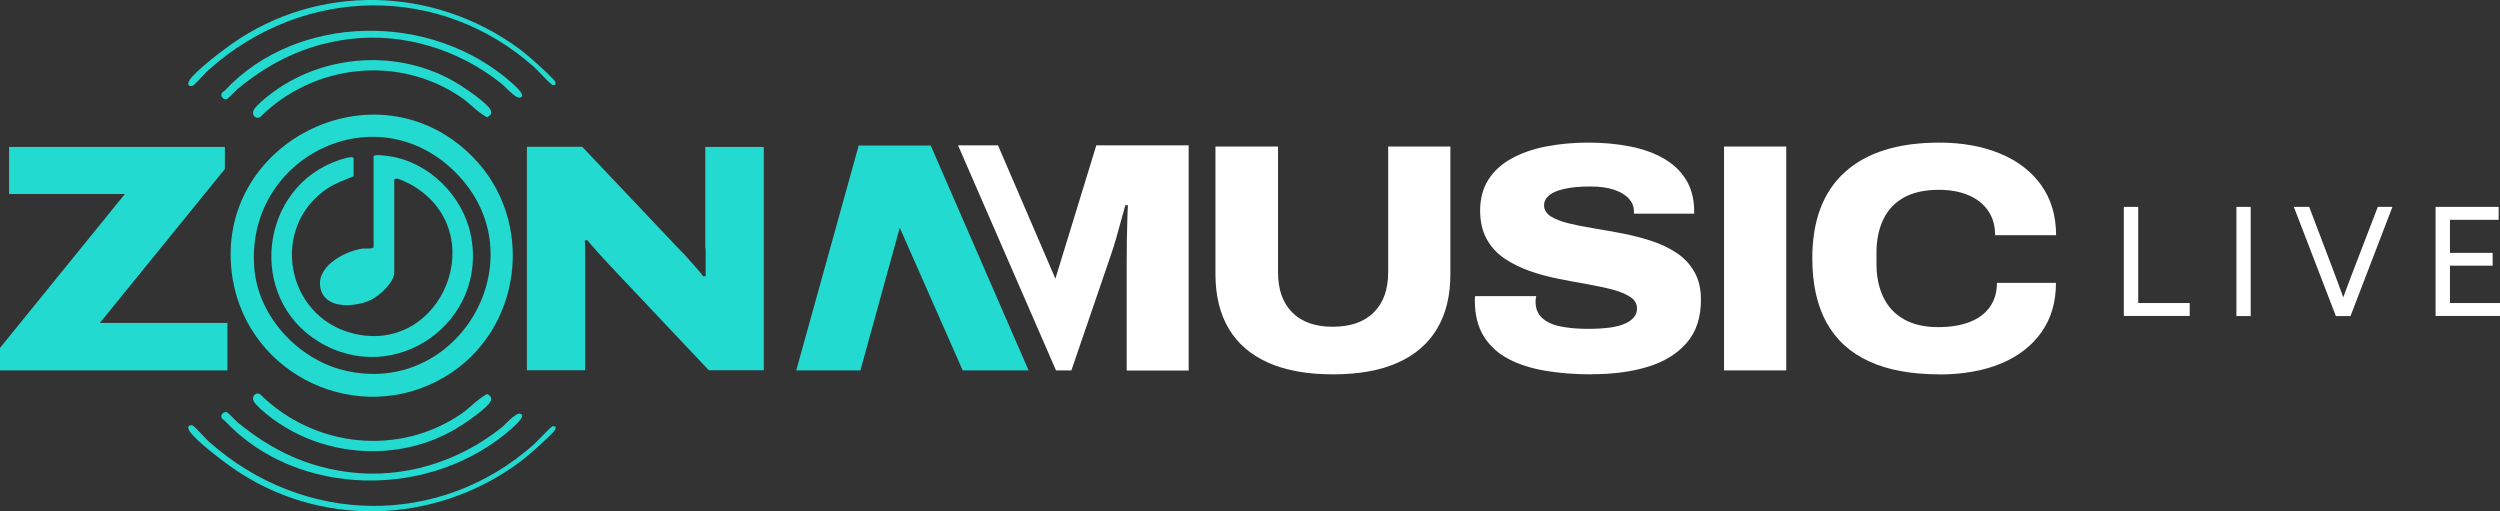
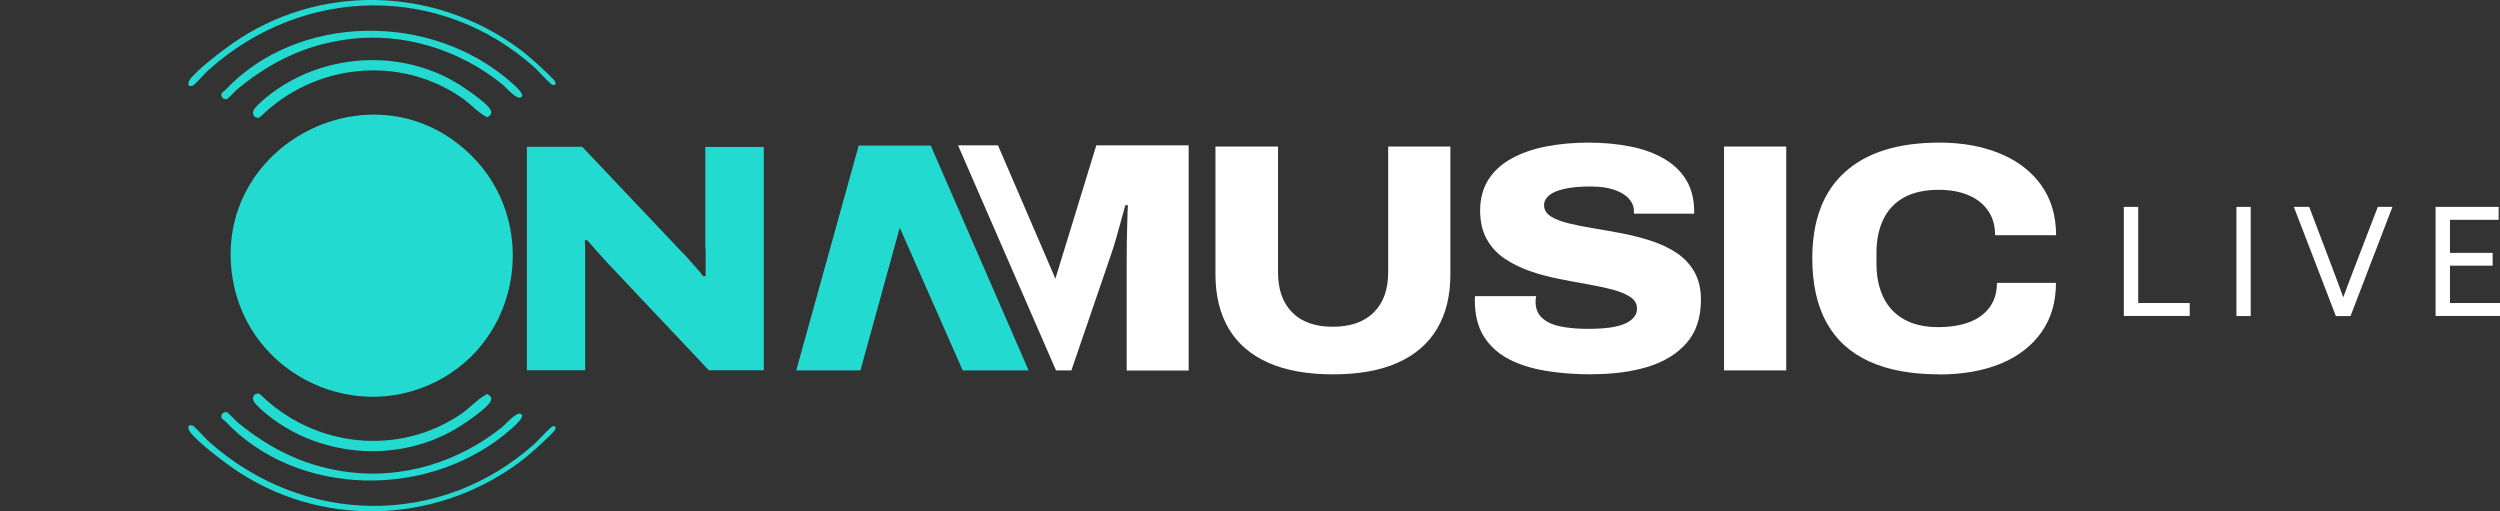
<svg xmlns="http://www.w3.org/2000/svg" id="Capa_1" data-name="Capa 1" viewBox="0 0 203.36 41.59">
  <rect x="0" y="0" width="203.36" height="41.59" fill="#333333" stroke="none" />
  <defs>
    <style>
      .cls-1 {
        fill: #fff;
      }

      .cls-2 {
        fill: #23dad1;
      }
    </style>
  </defs>
  <path class="cls-1" d="M89.18,11.82s-3.22,10.49-3.33,10.85l-4.67-10.85h-3.25l7.97,18.31h1.25l3.25-9.49c.12-.36.26-.78.4-1.28s.28-.99.41-1.48c.13-.49.24-.88.33-1.19h.21c-.02.3-.04.72-.05,1.27-.02.54-.03,1.12-.04,1.75,0,.62-.01,1.22-.01,1.79v8.64h5.04V11.82h-7.52,0Z" />
  <polygon class="cls-2" points="78.31 30.13 83.67 30.13 75.71 11.84 69.85 11.84 64.77 30.13 69.99 30.13 73.19 18.52 78.31 30.13" />
-   <polygon class="cls-2" points="18.29 13.75 18.29 11.95 .74 11.95 .74 15.78 10.16 15.78 0 28.3 0 30.13 18.5 30.13 18.5 26.27 8.12 26.27 18.29 13.75" />
  <path class="cls-2" d="M57.4,20.2c0,.32,0,.69,0,1.11,0,.42,0,.8,0,1.14l-.19.03c-.14-.19-.33-.42-.57-.69-.24-.26-.47-.52-.69-.78-.22-.26-.41-.45-.57-.6l-8.02-8.47h-4.5v18.18h4.74v-9.57c0-.4,0-.73-.03-.99l.19-.03c.21.25.48.56.81.93s.65.72.97,1.06l8.12,8.6h4.47V11.95h-4.76v8.26h0Z" />
  <g>
    <polygon class="cls-1" points="173.93 16.83 172.76 16.83 172.76 25.7 178.12 25.7 178.12 24.65 173.93 24.65 173.93 16.83" />
    <rect class="cls-1" x="181.92" y="16.83" width="1.16" height="8.88" />
    <path class="cls-1" d="M191.52,21.77c-.31.8-.6,1.58-.9,2.39h-.02c-.29-.82-.58-1.58-.87-2.35l-1.89-4.98h-1.25l3.42,8.88h1.19l3.41-8.88h-1.19l-1.9,4.94h0Z" />
    <polygon class="cls-1" points="199.29 21.61 202.76 21.61 202.76 20.57 199.29 20.57 199.29 17.88 203.25 17.88 203.25 16.83 198.12 16.83 198.12 25.7 203.36 25.7 203.36 24.65 199.29 24.65 199.29 21.61" />
  </g>
  <path class="cls-1" d="M108.44,30.45c-2.09,0-3.84-.31-5.26-.94-1.42-.63-2.5-1.55-3.22-2.76s-1.09-2.69-1.09-4.44v-10.39h5.09v10.23c0,1.4.38,2.48,1.15,3.26.77.78,1.87,1.17,3.3,1.17s2.56-.39,3.34-1.17,1.17-1.86,1.17-3.26v-10.23h5.06v10.39c0,1.75-.36,3.23-1.09,4.44-.72,1.21-1.79,2.13-3.21,2.76-1.41.63-3.16.94-5.25.94h0Z" />
  <path class="cls-1" d="M129.48,30.45c-1.33,0-2.56-.09-3.71-.28s-2.16-.5-3.02-.95c-.87-.45-1.55-1.06-2.04-1.84s-.74-1.75-.74-2.92v-.17c0-.06,0-.13.03-.2h4.96c-.02.07-.03.15-.04.23,0,.08-.01.15-.01.23,0,.55.18.99.53,1.31.35.33.85.56,1.48.69s1.38.2,2.23.2c.41,0,.8-.01,1.19-.04s.75-.07,1.09-.15c.34-.07.63-.17.89-.3s.46-.29.61-.48.23-.41.23-.68c0-.39-.18-.7-.54-.94s-.84-.44-1.44-.6-1.28-.3-2.04-.44c-.76-.13-1.55-.28-2.36-.44s-1.6-.37-2.36-.64c-.76-.27-1.44-.61-2.05-1.02-.61-.42-1.09-.94-1.44-1.58-.35-.64-.53-1.41-.53-2.33s.22-1.78.66-2.48,1.06-1.27,1.87-1.72c.8-.45,1.74-.78,2.81-.99s2.22-.32,3.46-.32,2.38.11,3.43.32,1.96.54,2.73.99c.77.45,1.37,1.02,1.79,1.71s.64,1.5.66,2.44v.32h-4.9v-.19c0-.39-.14-.73-.41-1.03-.27-.3-.67-.54-1.19-.72s-1.16-.27-1.92-.27c-.85,0-1.56.06-2.12.19-.57.12-.99.3-1.26.53-.27.23-.41.5-.41.8,0,.37.18.67.53.9s.84.42,1.44.57c.61.15,1.29.29,2.05.41.76.12,1.55.27,2.36.42.81.16,1.6.36,2.36.61s1.44.57,2.05.98,1.09.92,1.44,1.54c.35.62.53,1.37.53,2.25,0,1.45-.38,2.62-1.15,3.51-.77.89-1.82,1.54-3.15,1.95s-2.85.61-4.55.61h-.03Z" />
  <path class="cls-1" d="M140.24,30.13V11.92h5.06v18.21s-5.06,0-5.06,0Z" />
  <path class="cls-1" d="M157.74,30.45c-2.26,0-4.16-.35-5.69-1.05-1.53-.7-2.68-1.74-3.46-3.14-.78-1.4-1.17-3.15-1.17-5.25,0-3.07.88-5.41,2.65-7.01,1.77-1.6,4.33-2.4,7.69-2.4,1.86,0,3.5.3,4.93.89s2.55,1.45,3.35,2.57,1.21,2.48,1.21,4.07h-4.96c0-.78-.19-1.44-.57-1.99s-.91-.97-1.59-1.26-1.49-.44-2.43-.44c-1.13,0-2.07.21-2.82.62-.75.42-1.31,1.01-1.68,1.78s-.56,1.67-.56,2.72v.9c0,1.04.19,1.95.56,2.72s.93,1.37,1.67,1.79,1.67.64,2.78.64c1.01,0,1.87-.14,2.58-.42.72-.28,1.26-.69,1.64-1.23.38-.54.57-1.19.57-1.95h4.8c0,1.56-.39,2.89-1.17,4s-1.88,1.97-3.3,2.56-3.11.89-5.05.89h.02Z" />
-   <path class="cls-2" d="M38.41,12.72c5.23,5.25,4.09,14.24-2.3,17.98-6.94,4.05-15.85-.1-17.18-7.99-1.84-10.97,11.62-17.88,19.48-9.99ZM37.08,14.05c-6.5-6.55-17.18-1.26-16.39,7.82.34,3.89,3.55,7.34,7.28,8.25,9.36,2.29,15.96-9.17,9.11-16.07Z" />
+   <path class="cls-2" d="M38.41,12.72c5.23,5.25,4.09,14.24-2.3,17.98-6.94,4.05-15.85-.1-17.18-7.99-1.84-10.97,11.62-17.88,19.48-9.99ZM37.08,14.05Z" />
  <path class="cls-2" d="M30.37,12.73c.06-.21,1.05-.06,1.26-.03,3.23.46,5.98,3.19,6.65,6.34,1.51,7.12-6.15,12.55-12.36,8.75-5.85-3.57-4.82-12.59,1.67-14.77.16-.05,1.17-.4,1.17-.14v1.46c-.73.3-1.44.54-2.1.97-4.73,3.13-3.45,10.4,2.01,11.8,7.34,1.88,11.49-8.4,4.68-12.14-.13-.07-.94-.44-1.02-.45-.09,0-.26.04-.26.12v7.53c0,.8-1.2,1.88-1.87,2.21-1.18.58-3.55.81-4.07-.72-.64-1.87,1.84-3.23,3.38-3.44.17-.02.88.05.88-.12v-7.38h-.02Z" />
  <g>
    <path class="cls-2" d="M45.19,34.71s-.12-.06-.23-.04c-.16.06-.82.76-1.04.99-.19.2-.37.38-.48.48-7.6,6.77-18.73,6.67-26.46-.23-.11-.1-.3-.29-.51-.52-.2-.21-.67-.71-.77-.76-.06-.03-.13-.04-.19-.04-.07,0-.12.02-.16.07-.07.09-.03.26.08.43.58.84,2.76,2.46,3.47,2.96,6.98,4.88,16.37,4.7,23.35-.44.36-.27.93-.74,1.68-1.42.34-.31,1.13-1.07,1.2-1.19.08-.14.07-.24.05-.28h0Z" />
    <path class="cls-2" d="M18.18,34.15s.09.05.13.1h0c5.83,6.23,16.76,6.48,23.39.54l.03-.03c.66-.59.77-.86.74-.98,0-.05-.07-.1-.17-.13-.26-.07-.8.46-1.13.78-.14.14-.26.26-.36.34-3.56,2.85-8.07,4.18-12.39,3.64-3.32-.41-6.2-1.69-9.05-4.02-.08-.06-.22-.2-.38-.37-.18-.18-.45-.44-.51-.48-.04-.02-.08-.02-.12-.02-.11,0-.21.06-.27.13-.1.11-.11.26-.04.38.03.05.08.08.13.11h0Z" />
    <path class="cls-2" d="M21.14,33.22l.07.06c2.5,2.25,5.79,3.42,9.08,3.42,2.22,0,4.45-.53,6.44-1.62.76-.41,2.48-1.57,3.03-2.22.16-.2.23-.35.19-.49-.03-.11-.11-.2-.26-.28l-.07-.04-.07.04c-.42.23-.79.55-1.18.89-.27.24-.56.49-.86.69-5.03,3.44-11.9,2.78-16.34-1.59l-.03-.03s-.09-.04-.16-.04c-.04,0-.19,0-.28.11-.08.09-.12.2-.12.31.02.29.33.57.56.77v.02Z" />
  </g>
  <g>
    <path class="cls-2" d="M45.19,6.88s-.12.06-.23.04c-.16-.06-.82-.76-1.04-.99-.19-.2-.37-.38-.48-.48-7.6-6.77-18.73-6.67-26.46.23-.11.1-.3.29-.51.52-.2.21-.67.71-.77.76-.06.03-.13.04-.19.04-.07,0-.12-.02-.16-.07-.07-.09-.03-.26.08-.43.58-.84,2.76-2.46,3.47-2.96,6.98-4.88,16.37-4.7,23.35.44.36.27.93.74,1.68,1.42.34.31,1.13,1.07,1.2,1.19.08.14.07.24.05.28h0Z" />
    <path class="cls-2" d="M18.18,7.44s.09-.05.13-.1h0c5.83-6.23,16.76-6.48,23.39-.54l.03.03c.66.59.77.86.74.98,0,.05-.07.1-.17.13-.26.07-.8-.46-1.13-.78-.14-.14-.26-.26-.36-.34-3.56-2.85-8.07-4.18-12.39-3.64-3.32.41-6.2,1.69-9.05,4.02-.08.06-.22.2-.38.37-.18.18-.45.44-.51.48-.04.02-.08.02-.12.02-.11,0-.21-.06-.27-.13-.1-.11-.11-.26-.04-.38.03-.05.08-.08.13-.11h0Z" />
    <path class="cls-2" d="M21.14,8.37l.07-.06c2.5-2.25,5.79-3.42,9.08-3.42,2.22,0,4.45.53,6.44,1.62.76.41,2.48,1.57,3.03,2.22.16.2.23.35.19.49-.03.11-.11.2-.26.28l-.07.04-.07-.04c-.42-.23-.79-.55-1.18-.89-.27-.24-.56-.49-.86-.69-5.03-3.44-11.9-2.78-16.34,1.59l-.03.03s-.09.04-.16.04c-.04,0-.19,0-.28-.11-.08-.09-.12-.2-.12-.31.02-.29.33-.57.56-.77v-.02Z" />
  </g>
</svg>